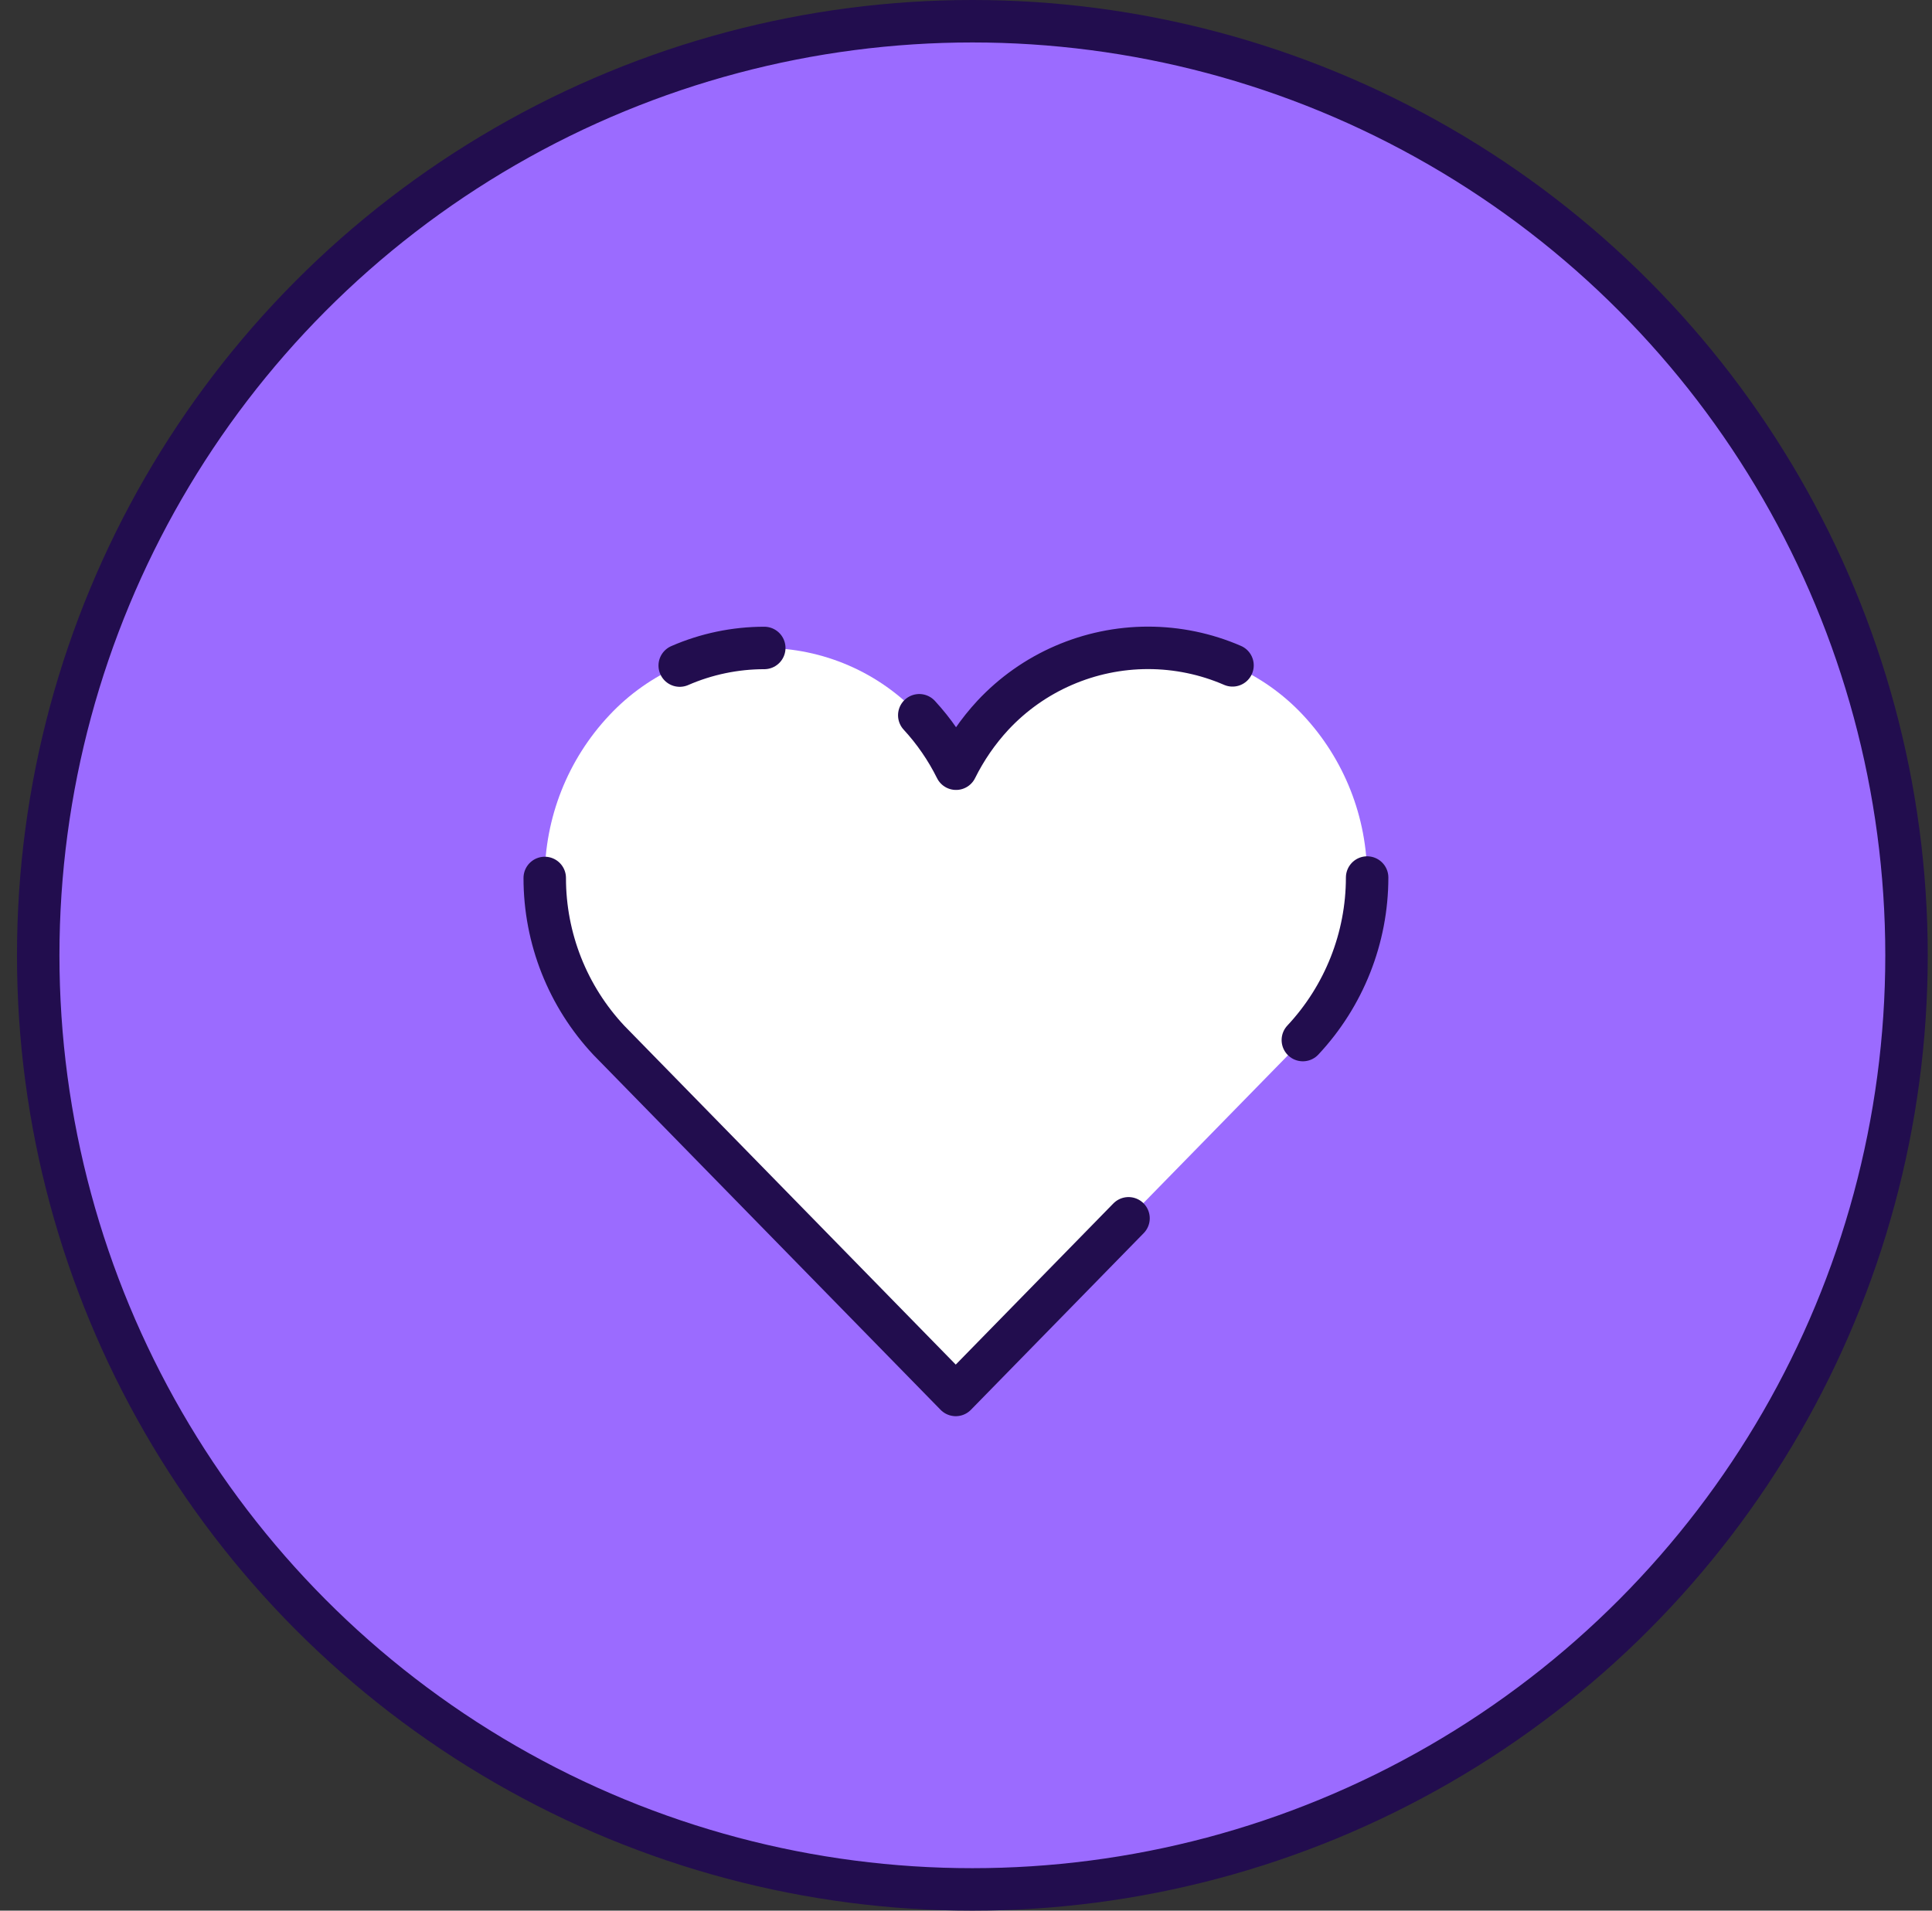
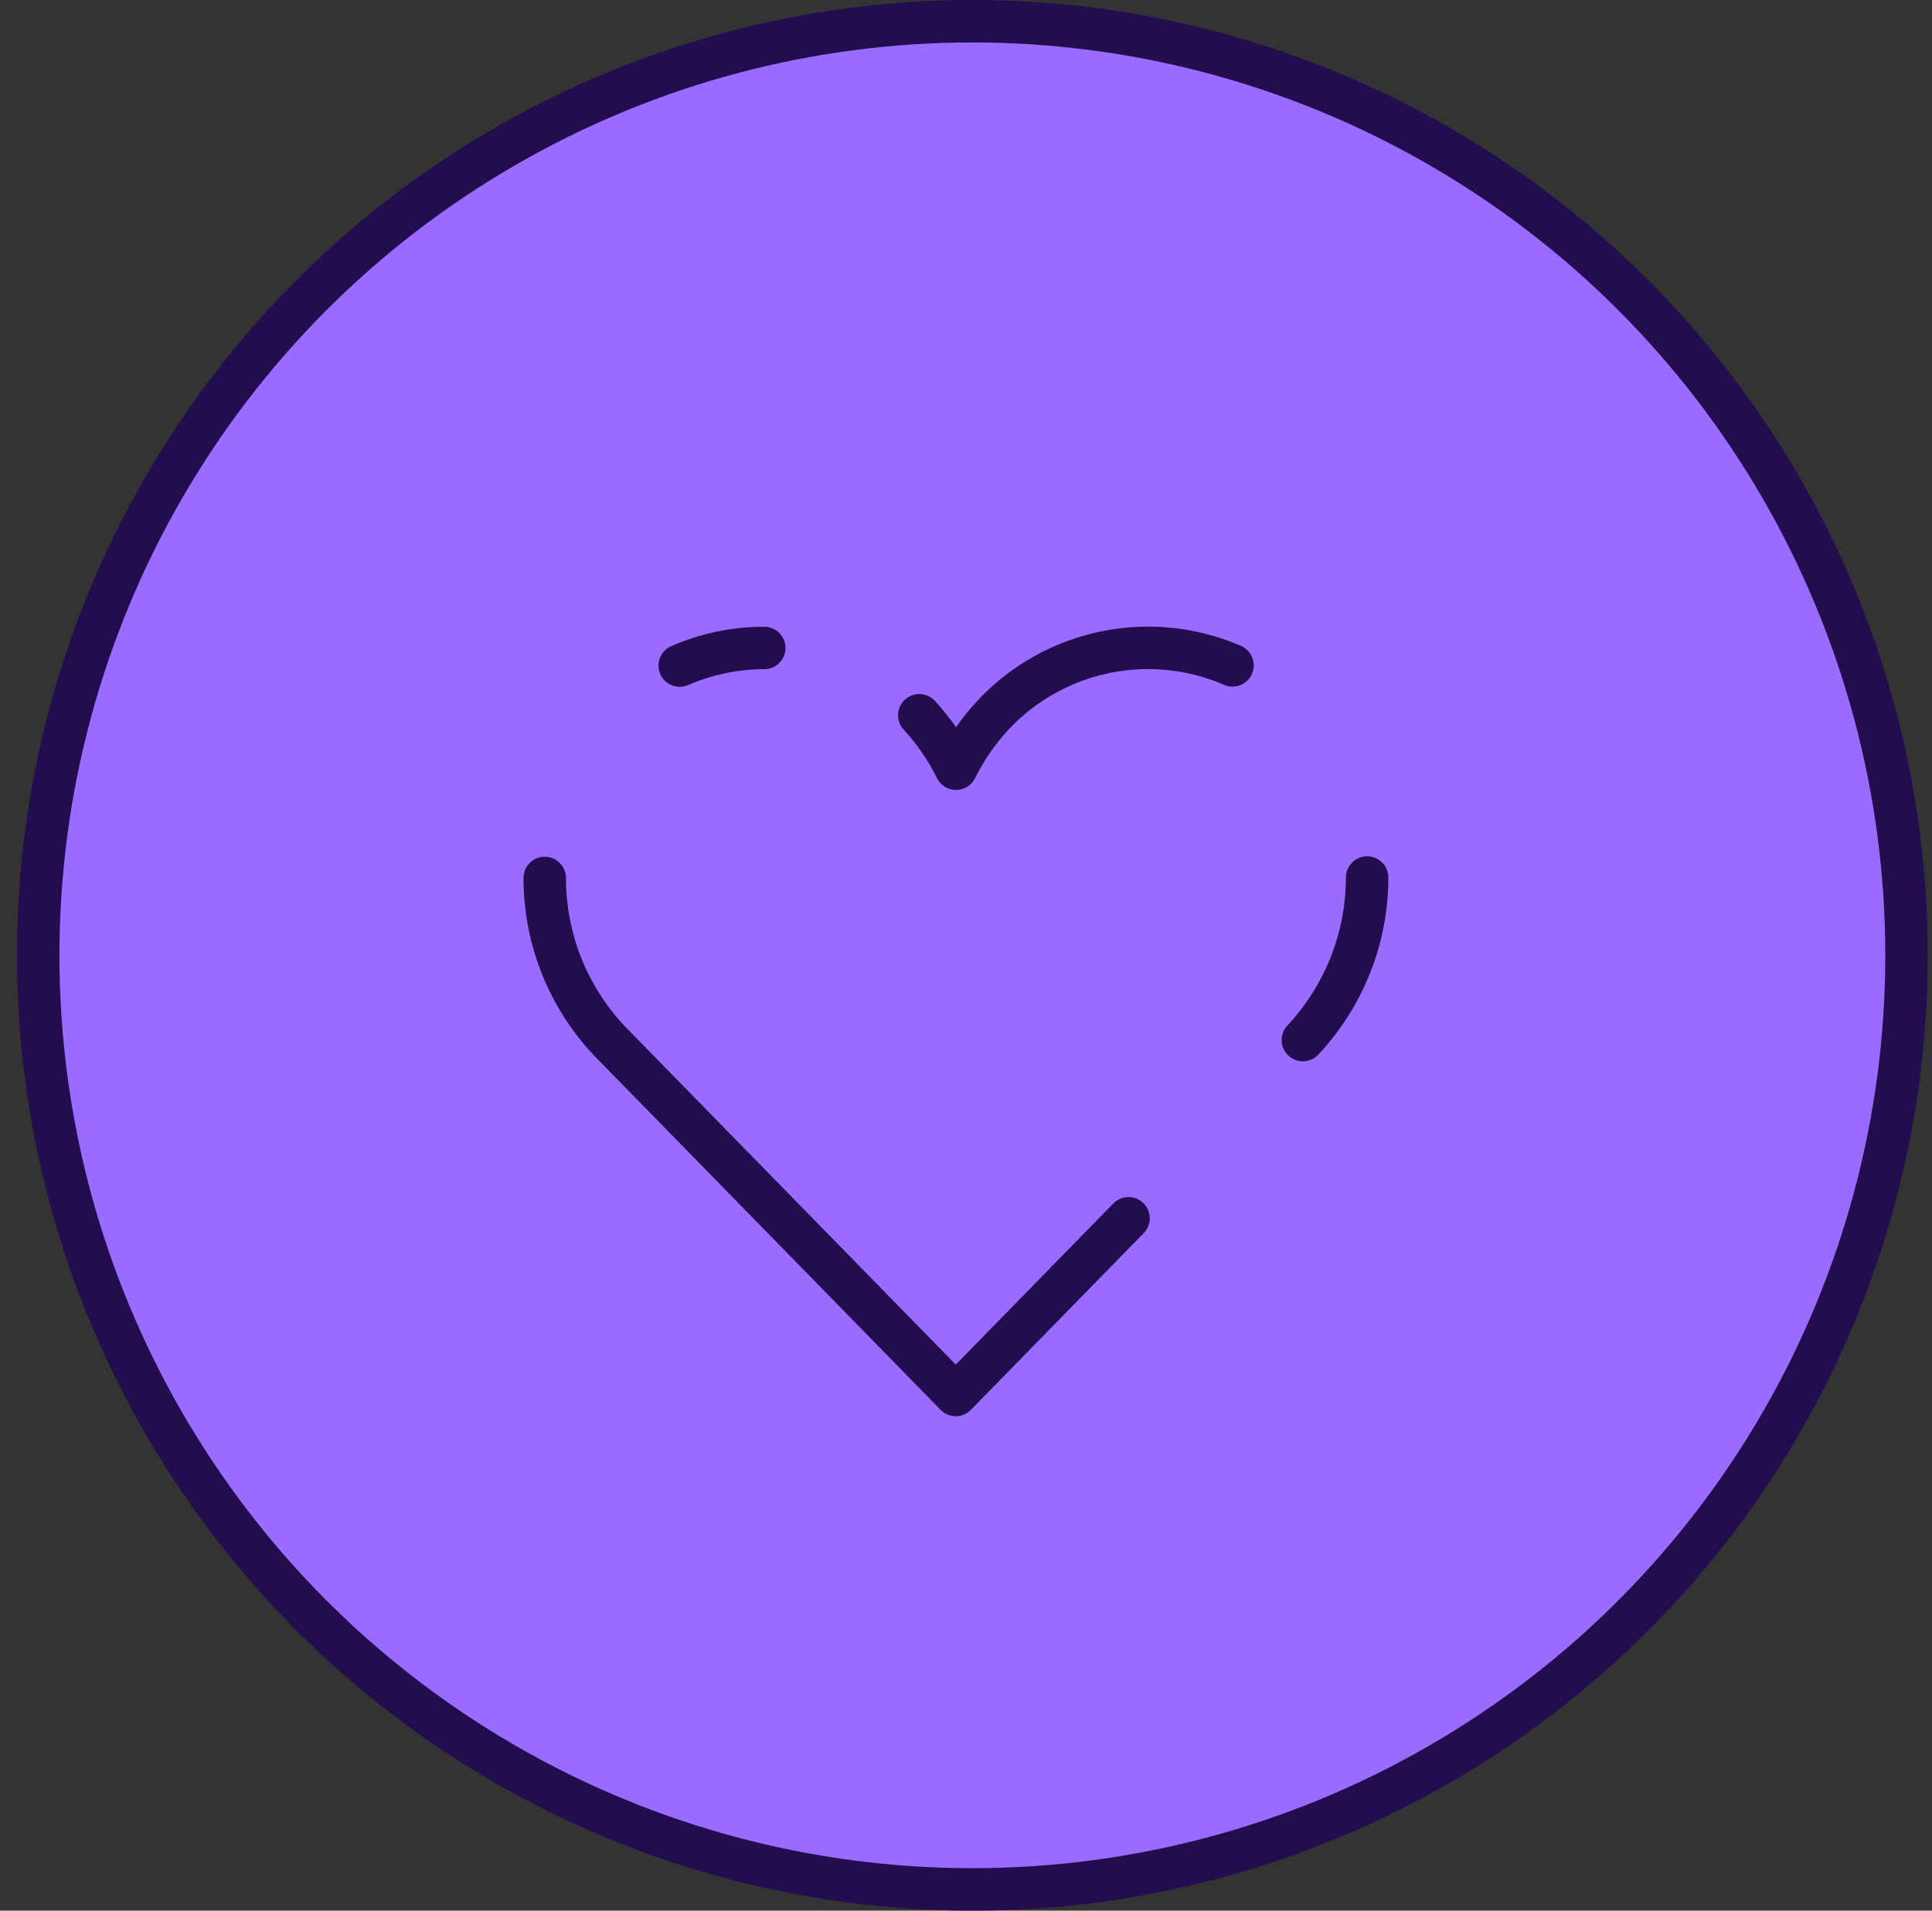
<svg xmlns="http://www.w3.org/2000/svg" width="91" height="90" viewBox="0 0 91 90" fill="none">
  <rect x="0" y="0" width="91" height="90" fill="#333333" stroke="none" />
  <circle cx="45.8" cy="45" r="44" fill="#9B6BFF" stroke="#220D4E" stroke-width="2" />
-   <path d="M28.693 33.699C29.628 32.697 30.759 31.898 32.016 31.352C33.272 30.805 34.628 30.523 35.998 30.522C37.368 30.522 38.723 30.803 39.979 31.348C41.235 31.893 42.365 32.691 43.299 33.692C43.993 34.445 44.576 35.293 45.031 36.21C45.486 35.291 46.071 34.443 46.768 33.69C47.703 32.689 48.834 31.891 50.091 31.346C51.347 30.8 52.702 30.518 54.072 30.517C55.442 30.517 56.797 30.797 58.053 31.342C59.309 31.887 60.439 32.683 61.374 33.683C63.316 35.758 64.395 38.494 64.394 41.336C64.392 44.179 63.31 46.915 61.366 48.992L45.017 65.709L28.686 49.011C26.739 46.938 25.656 44.201 25.658 41.356C25.659 38.512 26.744 35.774 28.693 33.699Z" fill="white" />
  <path d="M32.016 31.352C33.272 30.805 34.628 30.523 35.998 30.522M43.299 33.692C43.993 34.445 44.576 35.293 45.031 36.21C45.486 35.291 46.071 34.443 46.768 33.69C47.703 32.689 48.834 31.891 50.091 31.346C51.347 30.8 52.702 30.518 54.072 30.517C55.442 30.517 56.797 30.797 58.053 31.342M64.394 41.336C64.392 44.179 63.31 46.915 61.366 48.992M25.658 41.356C25.656 44.201 26.739 46.938 28.686 49.011L45.017 65.709L53.155 57.388" stroke="#220D4E" stroke-width="2" stroke-linecap="round" stroke-linejoin="round" />
</svg>